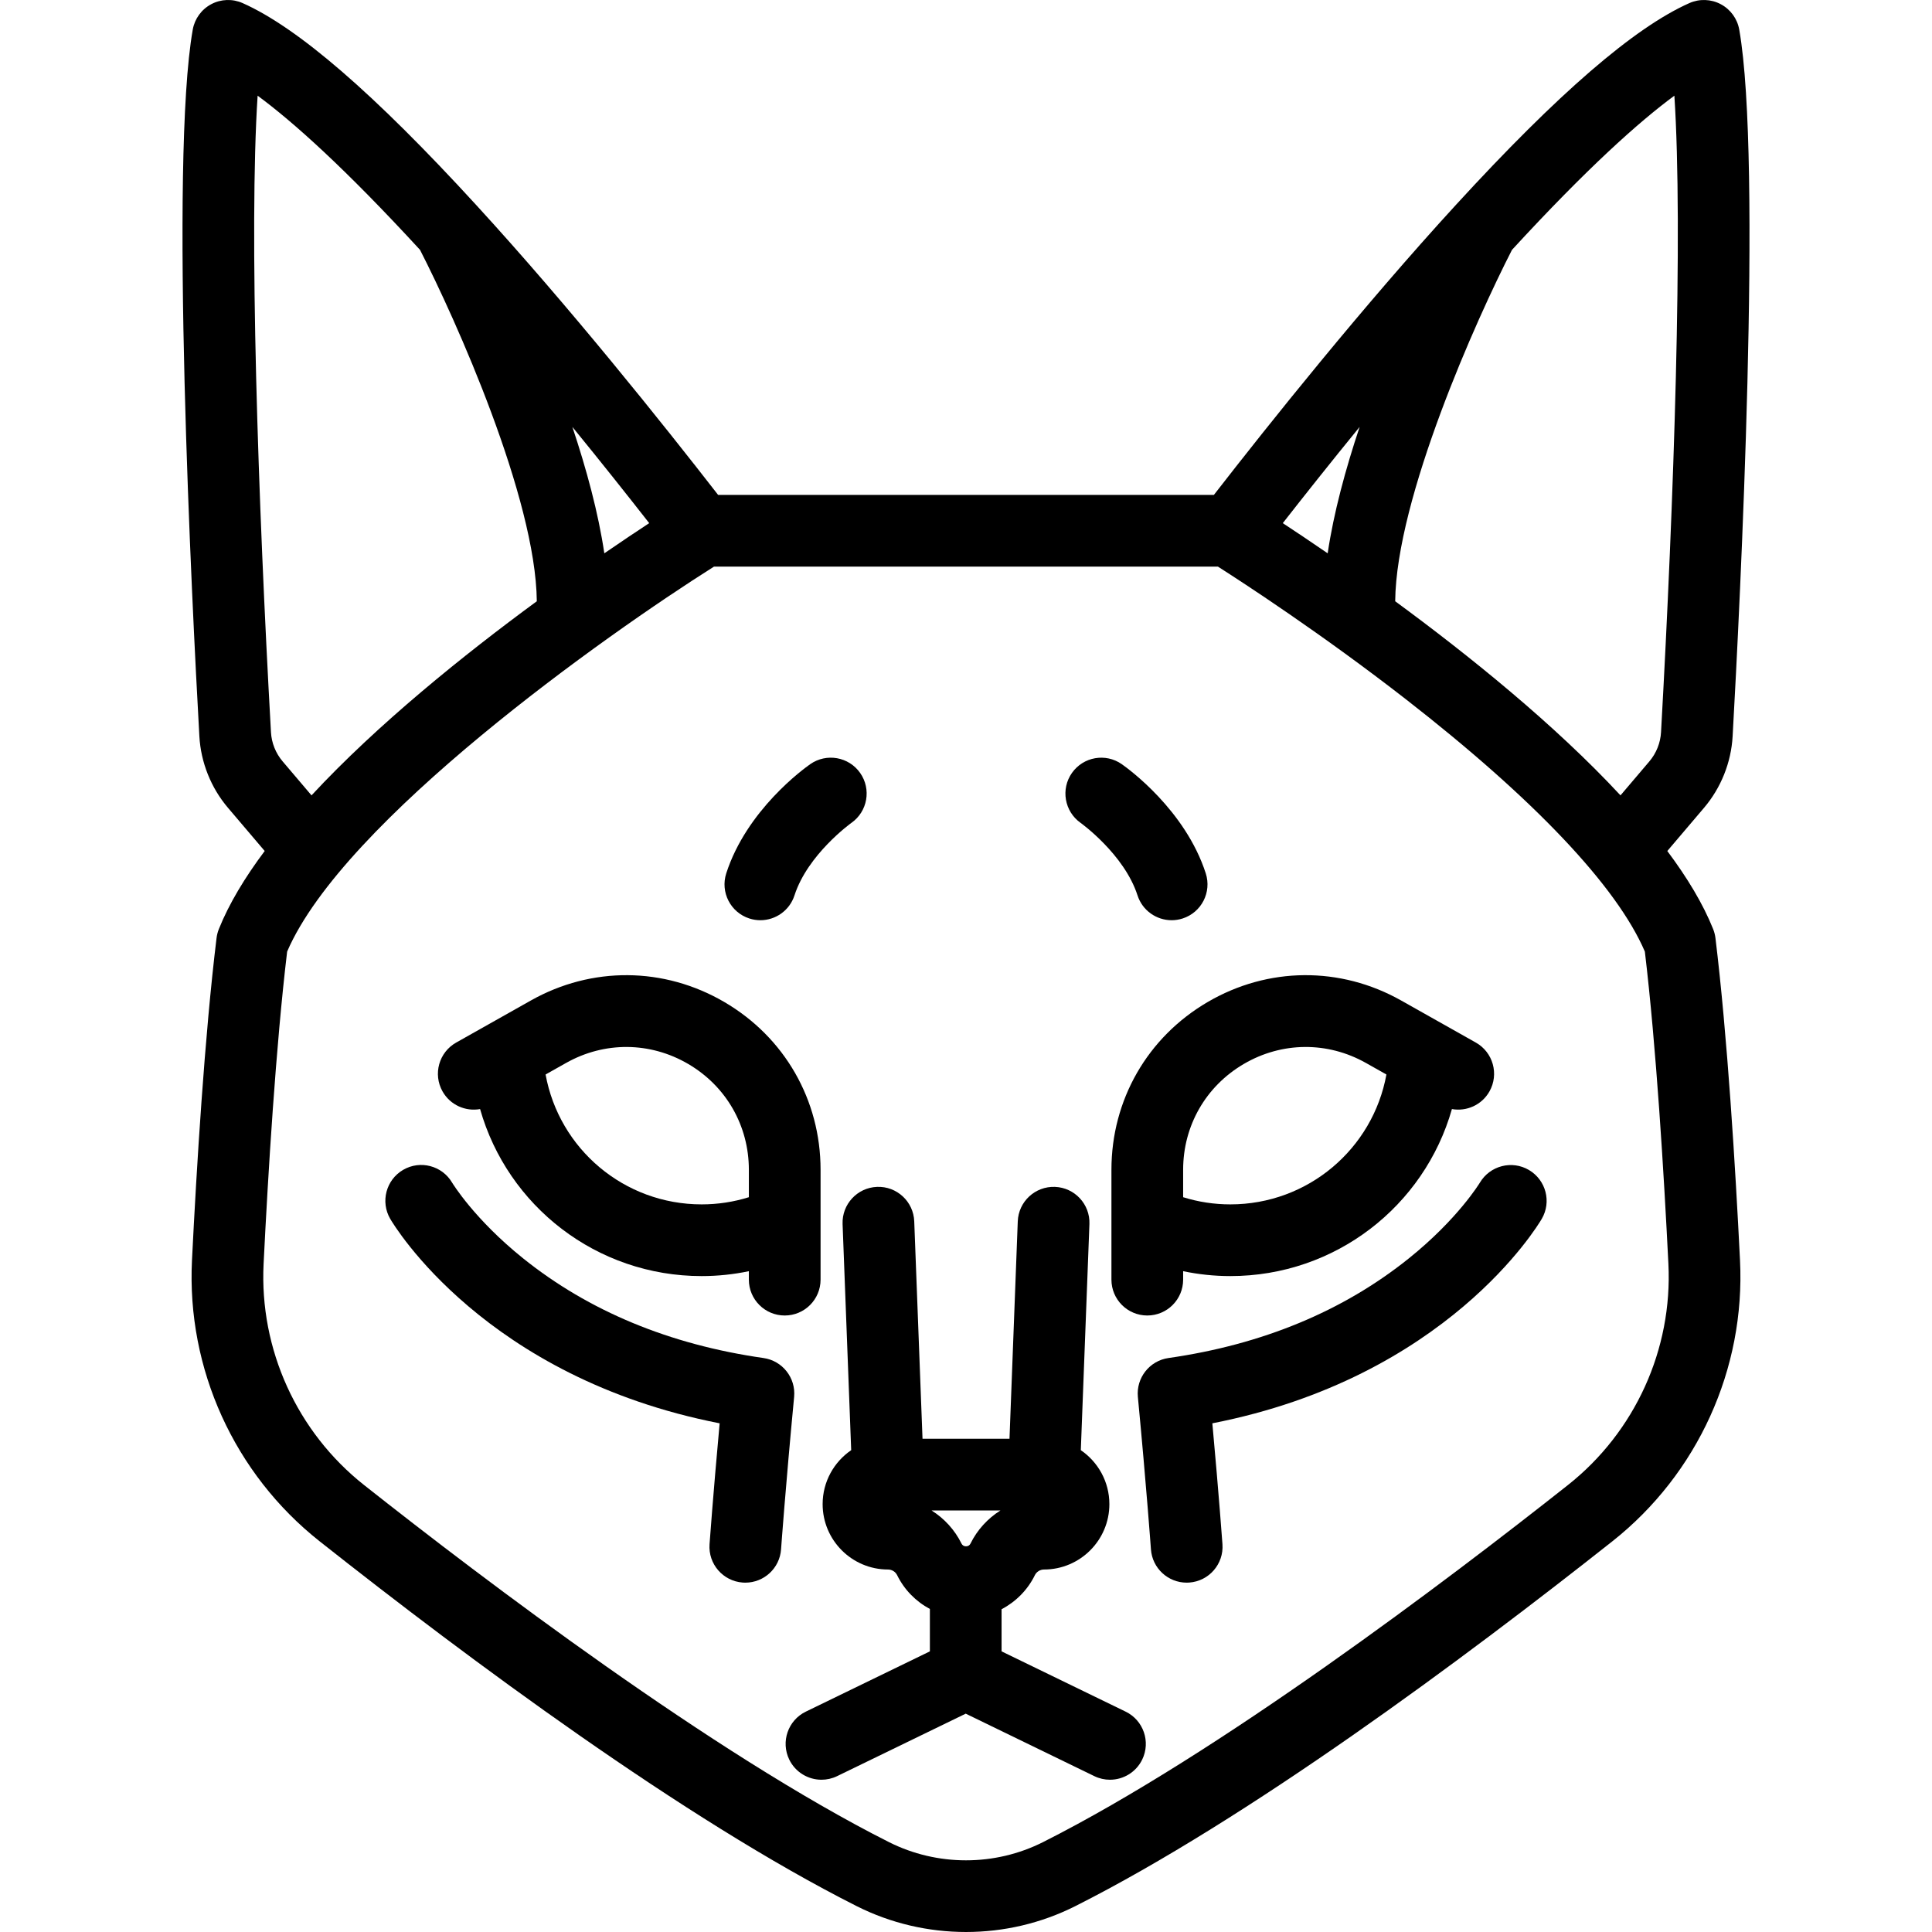
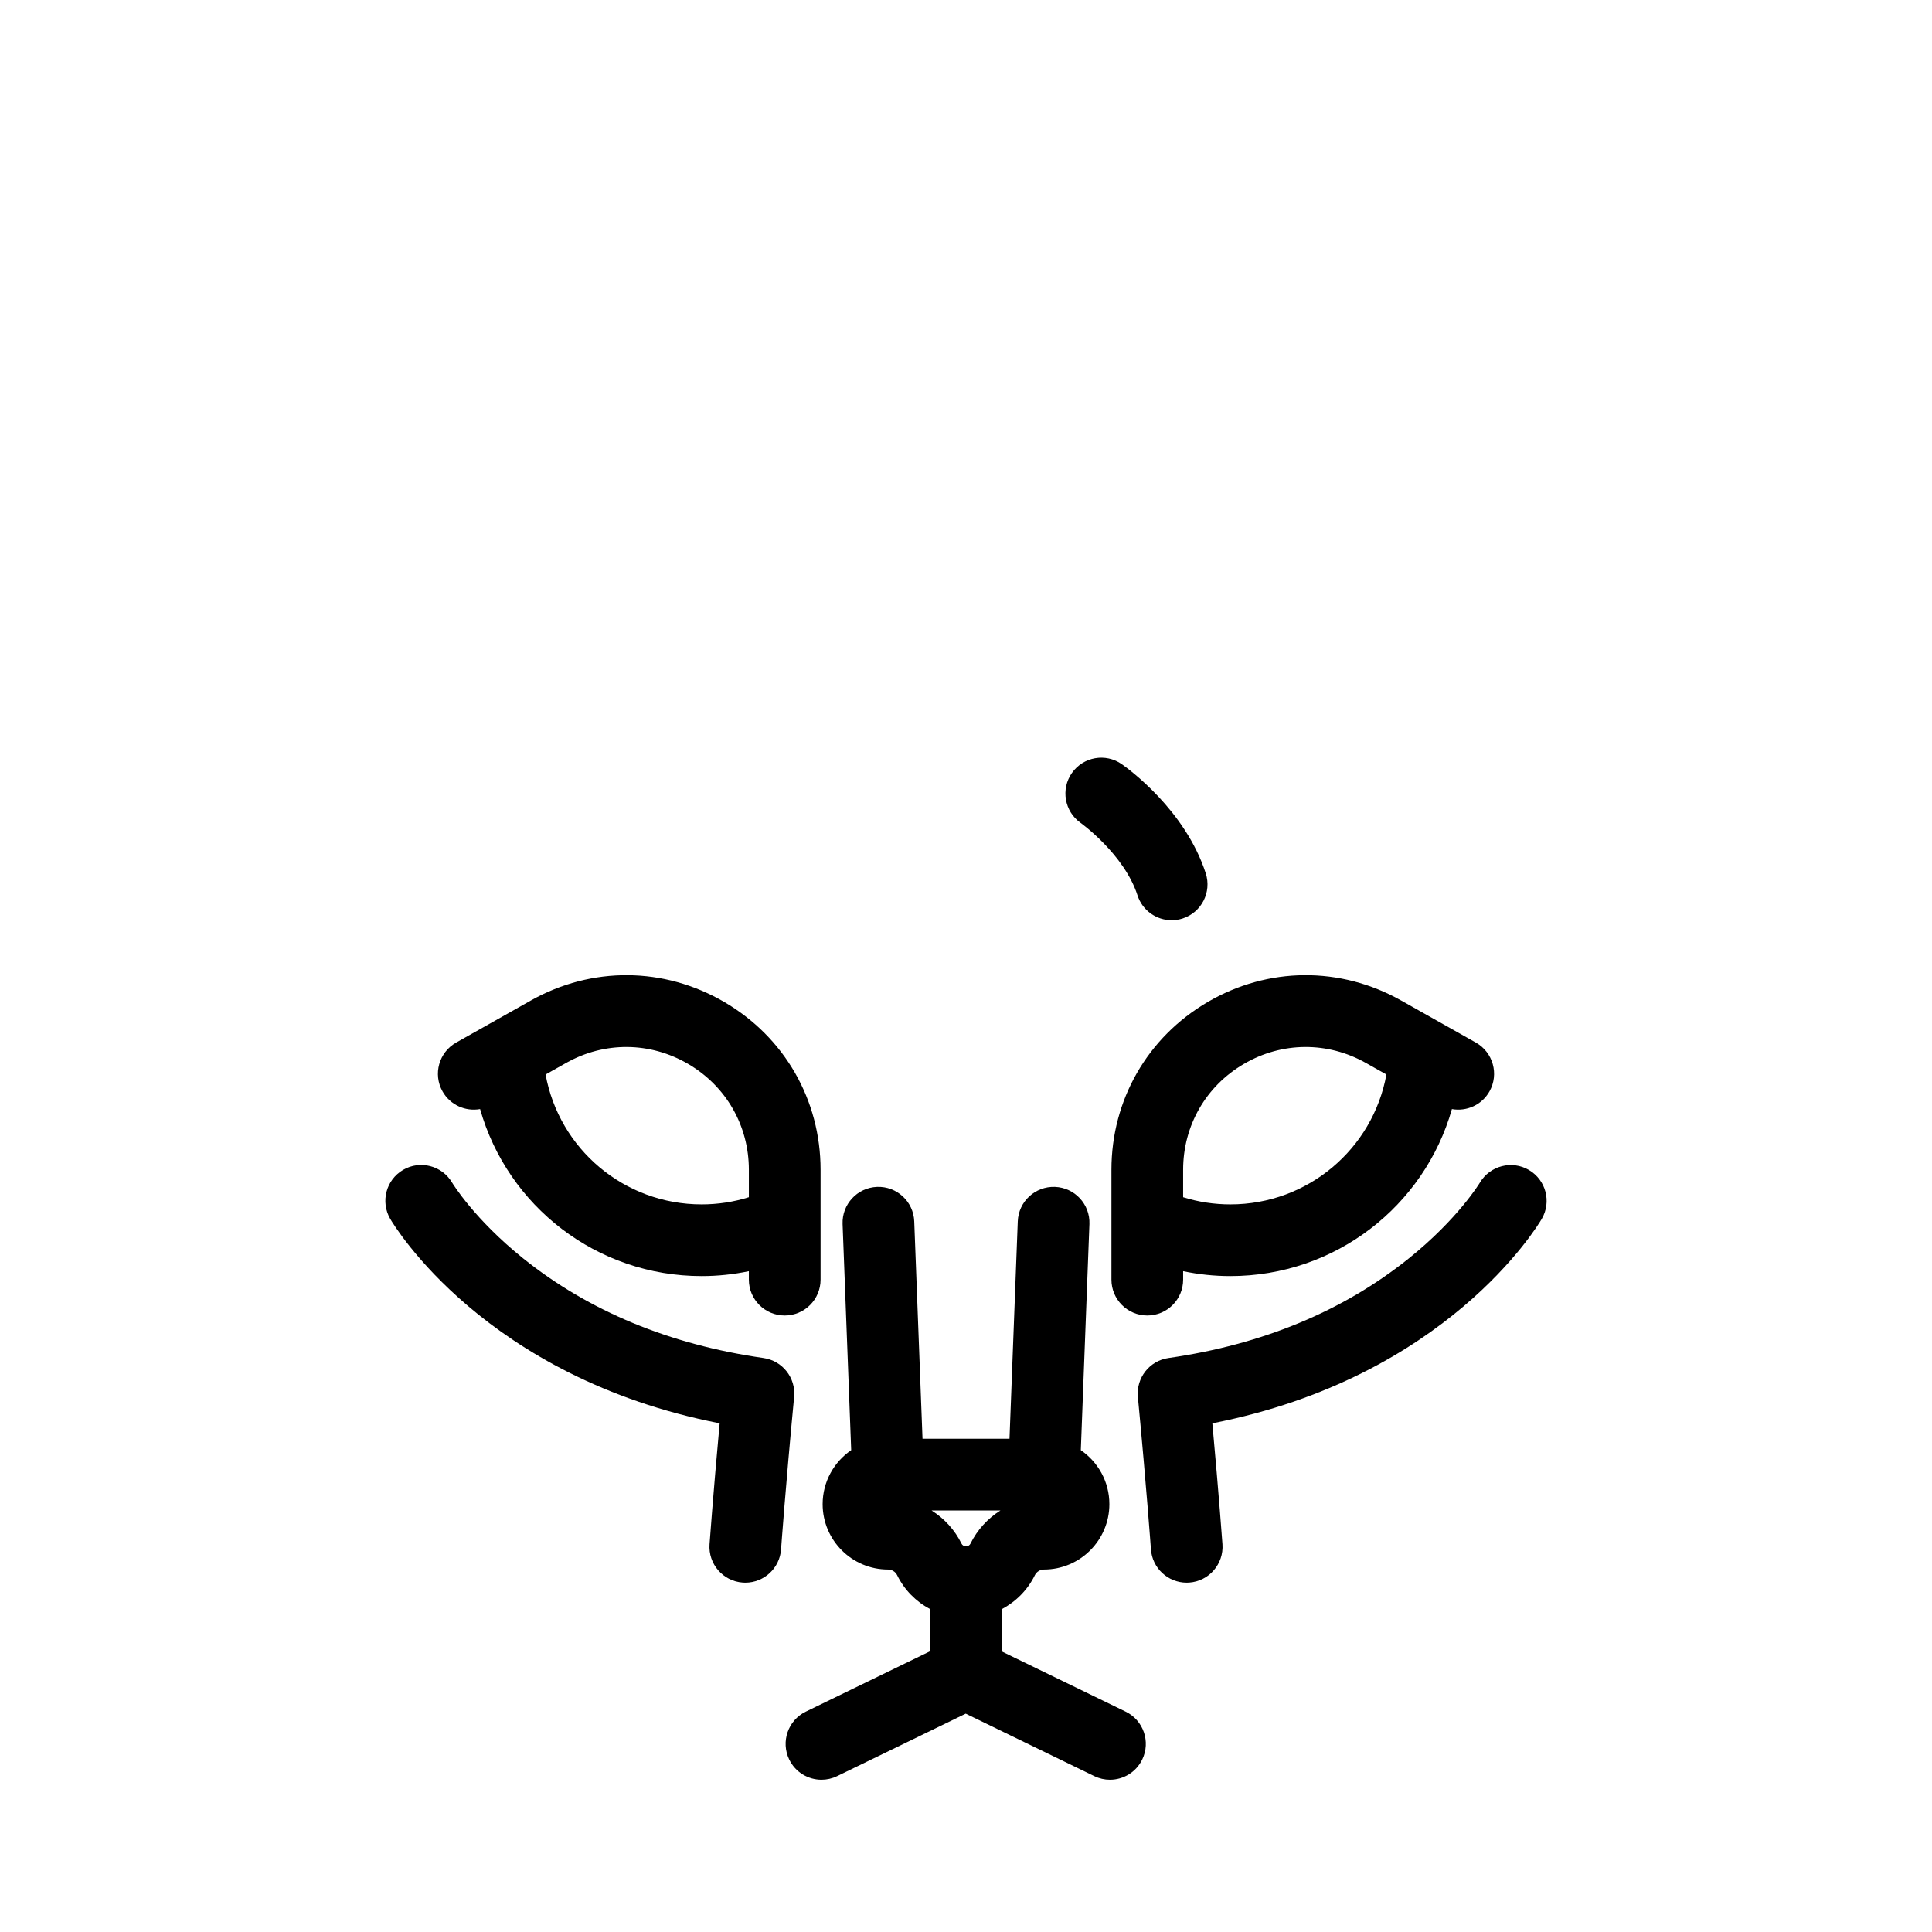
<svg xmlns="http://www.w3.org/2000/svg" fill="#000000" height="800px" width="800px" version="1.1" id="Capa_1" viewBox="0 0 484.988 484.988" xml:space="preserve">
  <g>
    <path d="M282.566,429.669l-31.143-15.129v-10.574c3.56-1.865,6.532-4.825,8.349-8.536c0.427-0.873,1.331-1.437,2.303-1.437   c9.048,0,16.41-7.361,16.41-16.409c0-5.623-2.845-10.591-7.169-13.549l2.16-56.757c0.189-4.967-3.685-9.147-8.651-9.336   c-4.968-0.183-9.147,3.685-9.336,8.651l-2.077,54.581h-21.834l-2.077-54.581c-0.189-4.967-4.371-8.848-9.336-8.651   c-4.967,0.189-8.84,4.369-8.651,9.336l2.16,56.757c-4.324,2.958-7.169,7.926-7.169,13.549c0,9.048,7.361,16.409,16.41,16.409   c0.972,0,1.875,0.564,2.302,1.436c1.793,3.663,4.71,6.597,8.209,8.467v10.644l-31.143,15.129   c-4.471,2.172-6.334,7.557-4.163,12.028c1.557,3.205,4.764,5.069,8.102,5.069c1.319,0,2.66-0.292,3.926-0.907l32.277-15.68   l32.277,15.68c1.267,0.616,2.606,0.907,3.926,0.907c3.338,0,6.545-1.865,8.102-5.069   C288.901,437.226,287.037,431.841,282.566,429.669z M243.606,387.515c-0.193,0.395-0.603,0.65-1.042,0.65h-0.14   c-0.439,0-0.849-0.255-1.042-0.651c-1.701-3.473-4.342-6.336-7.524-8.339h17.274C247.949,381.178,245.307,384.042,243.606,387.515z   " />
    <path d="M191.662,340.903c-23.546-3.363-43.84-11.775-60.32-25c-12.268-9.845-17.746-18.856-17.853-19.033   c-2.514-4.266-8.007-5.702-12.288-3.204c-4.293,2.504-5.744,8.015-3.239,12.309c0.986,1.691,23.853,39.811,82.69,51.318   c-1.672,18.296-2.528,30.223-2.538,30.358c-0.354,4.958,3.378,9.264,8.336,9.618c0.218,0.016,0.435,0.023,0.65,0.023   c4.678,0,8.629-3.62,8.968-8.359c0.011-0.153,1.119-15.568,3.28-38.267C199.804,345.881,196.42,341.582,191.662,340.903z" />
    <path d="M383.813,293.706c-4.267-2.518-9.776-1.094-12.313,3.161c-0.054,0.09-5.525,9.141-17.854,19.035   c-16.48,13.226-36.774,21.637-60.32,25c-4.758,0.68-8.142,4.978-7.687,9.763c2.162,22.699,3.269,38.114,3.28,38.267   c0.338,4.74,4.289,8.359,8.968,8.359c0.215,0,0.432-0.008,0.65-0.023c4.958-0.354,8.69-4.66,8.336-9.618   c-0.01-0.135-0.866-12.062-2.538-30.358c58.838-11.508,81.704-49.627,82.69-51.318C389.522,301.695,388.08,296.223,383.813,293.706   z" />
    <path d="M120.516,278.408c6.911,24.332,29.236,41.926,55.625,41.926c4.028,0,7.982-0.422,11.845-1.226v2.121c0,4.971,4.029,9,9,9   s9-4.029,9-9v-27.584c0-17.526-9.034-33.269-24.166-42.112c-15.132-8.843-33.283-8.987-48.552-0.384l-18.757,10.567   c-4.331,2.44-5.863,7.928-3.424,12.259C113.017,277.399,116.853,279.064,120.516,278.408z M172.738,267.072   c9.547,5.58,15.248,15.513,15.248,26.571v6.889c-3.807,1.187-7.769,1.801-11.845,1.801c-19.503,0-35.783-13.945-39.184-32.604   l5.146-2.899C151.739,261.402,163.191,261.493,172.738,267.072z" />
    <path d="M279.002,293.644v27.584c0,4.971,4.029,9,9,9s9-4.029,9-9v-2.121c3.863,0.804,7.816,1.226,11.845,1.226   c26.39,0,48.714-17.594,55.625-41.926c3.662,0.656,7.498-1.009,9.428-4.434c2.439-4.331,0.907-9.819-3.424-12.259l-18.757-10.567   c-15.27-8.604-33.42-8.459-48.552,0.384C288.036,260.375,279.002,276.117,279.002,293.644z M312.25,267.072   c9.547-5.58,21-5.67,30.635-0.242l5.146,2.899c-3.401,18.659-19.681,32.604-39.184,32.604c-4.075,0-8.038-0.614-11.845-1.801   v-6.889C297.002,282.585,302.702,272.652,312.25,267.072z" />
-     <path d="M430.629,235.486c-0.094-0.773-0.288-1.53-0.577-2.253c-2.541-6.353-6.527-12.948-11.51-19.605l9.221-10.848   c4.26-5.012,6.808-11.385,7.176-17.948c1.863-33.27,7.487-144.388,1.662-177.396c-0.481-2.727-2.191-5.081-4.636-6.381   c-2.445-1.301-5.353-1.404-7.883-0.279c-13.849,6.156-33.017,22.724-58.596,50.646c-23.389,25.506-46.942,55.012-60.762,72.809   h-124.46c-13.82-17.797-37.373-47.303-60.759-72.806C93.923,23.5,74.755,6.932,60.906,0.776c-2.531-1.125-5.438-1.022-7.883,0.279   c-2.445,1.3-4.155,3.654-4.636,6.381c-5.825,33.008-0.201,144.126,1.662,177.396c0.368,6.562,2.916,12.936,7.176,17.947   l9.221,10.848c-4.984,6.656-8.969,13.252-11.51,19.605c-0.289,0.723-0.483,1.48-0.577,2.253   c-2.997,24.574-5.007,57.553-6.166,80.892c-1.352,27.236,10.628,53.606,32.047,70.54c37.628,29.749,91.56,69.785,134.802,91.574   c8.596,4.332,18.021,6.497,27.451,6.497c9.427,0,18.857-2.166,27.45-6.497c43.243-21.79,97.174-61.825,134.803-91.574   c21.419-16.934,33.399-43.303,32.047-70.54C435.636,293.039,433.626,260.06,430.629,235.486z M379.553,62.721   c18.782-20.431,31.821-32.106,40.763-38.701c2.2,33.617-0.096,101.685-3.35,159.806c-0.149,2.667-1.186,5.257-2.919,7.296   l-7.258,8.539c-16.584-17.871-38.229-35.274-56.555-48.728C350.487,125.014,370.626,80.125,379.553,62.721z M341.307,107.167   c-3.546,10.615-6.526,21.597-8.021,31.731c-4.317-2.966-8.138-5.519-11.269-7.575C327.437,124.391,334.022,116.094,341.307,107.167   z M162.971,131.323c-3.13,2.056-6.951,4.609-11.269,7.575c-1.495-10.134-4.475-21.116-8.021-31.731   C150.966,116.094,157.551,124.391,162.971,131.323z M64.672,24.02c8.941,6.594,21.981,18.27,40.763,38.7   c8.927,17.404,29.066,62.294,29.319,88.213c-18.326,13.454-39.971,30.857-56.555,48.728l-7.258-8.54   c-1.733-2.039-2.77-4.629-2.919-7.295C64.768,125.705,62.472,57.636,64.672,24.02z M393.584,372.797   c-30.27,23.931-87.636,67.396-131.74,89.62c-12.116,6.106-26.584,6.105-38.701,0c-44.104-22.224-101.469-65.689-131.739-89.62   c-16.864-13.333-26.296-34.09-25.233-55.527c1.125-22.659,3.057-54.475,5.909-78.391c14.125-32.847,79.97-79.491,107.16-96.647   h126.489c6.379,4.067,26.132,16.922,47.162,33.284c32.26,25.099,52.973,46.972,60.017,63.363   c2.852,23.916,4.784,55.732,5.909,78.392C419.88,338.707,410.448,359.465,393.584,372.797z" />
-     <path d="M188.108,230.565c0.919,0.297,1.851,0.438,2.768,0.438c3.8,0,7.332-2.426,8.563-6.237   c3.322-10.286,14.095-18.063,14.298-18.208c4.054-2.855,5.035-8.454,2.19-12.519c-2.85-4.071-8.461-5.062-12.534-2.212   c-1.618,1.132-15.953,11.521-21.083,27.408C180.782,223.965,183.378,229.037,188.108,230.565z" />
    <path d="M271.249,206.556c0.109,0.078,10.964,7.878,14.301,18.21c1.231,3.812,4.762,6.237,8.563,6.237   c0.917,0,1.849-0.141,2.768-0.438c4.73-1.527,7.326-6.6,5.799-11.33c-5.13-15.887-19.465-26.275-21.083-27.408   c-4.063-2.844-9.647-1.856-12.504,2.196C266.234,198.076,267.206,203.685,271.249,206.556z" />
  </g>
</svg>